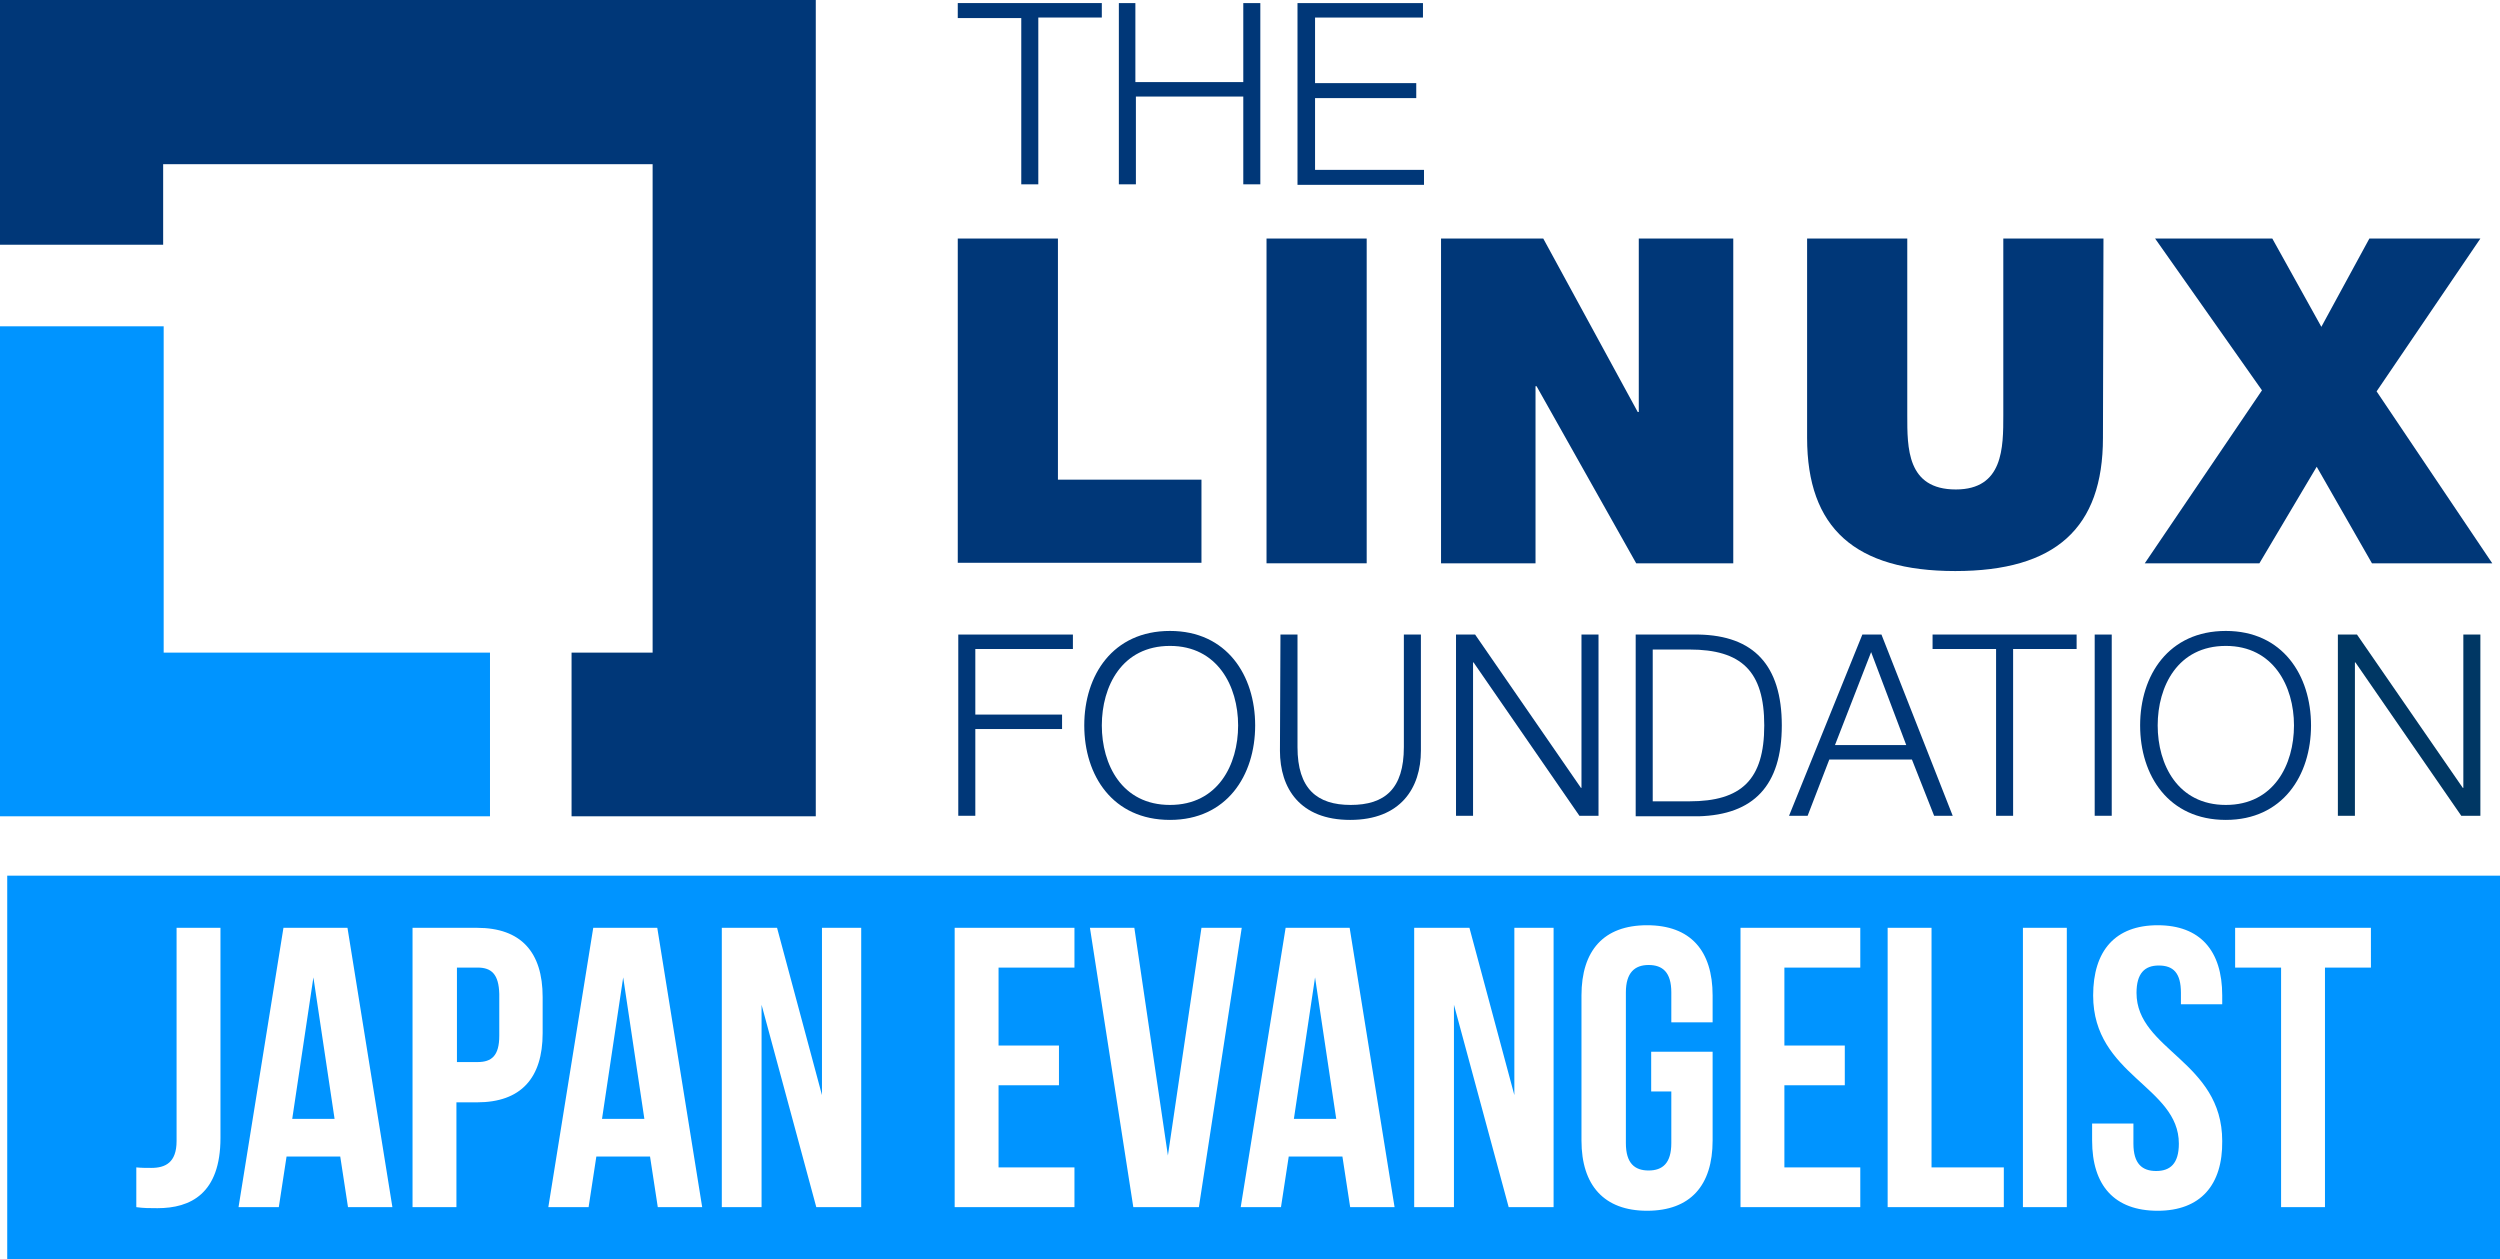
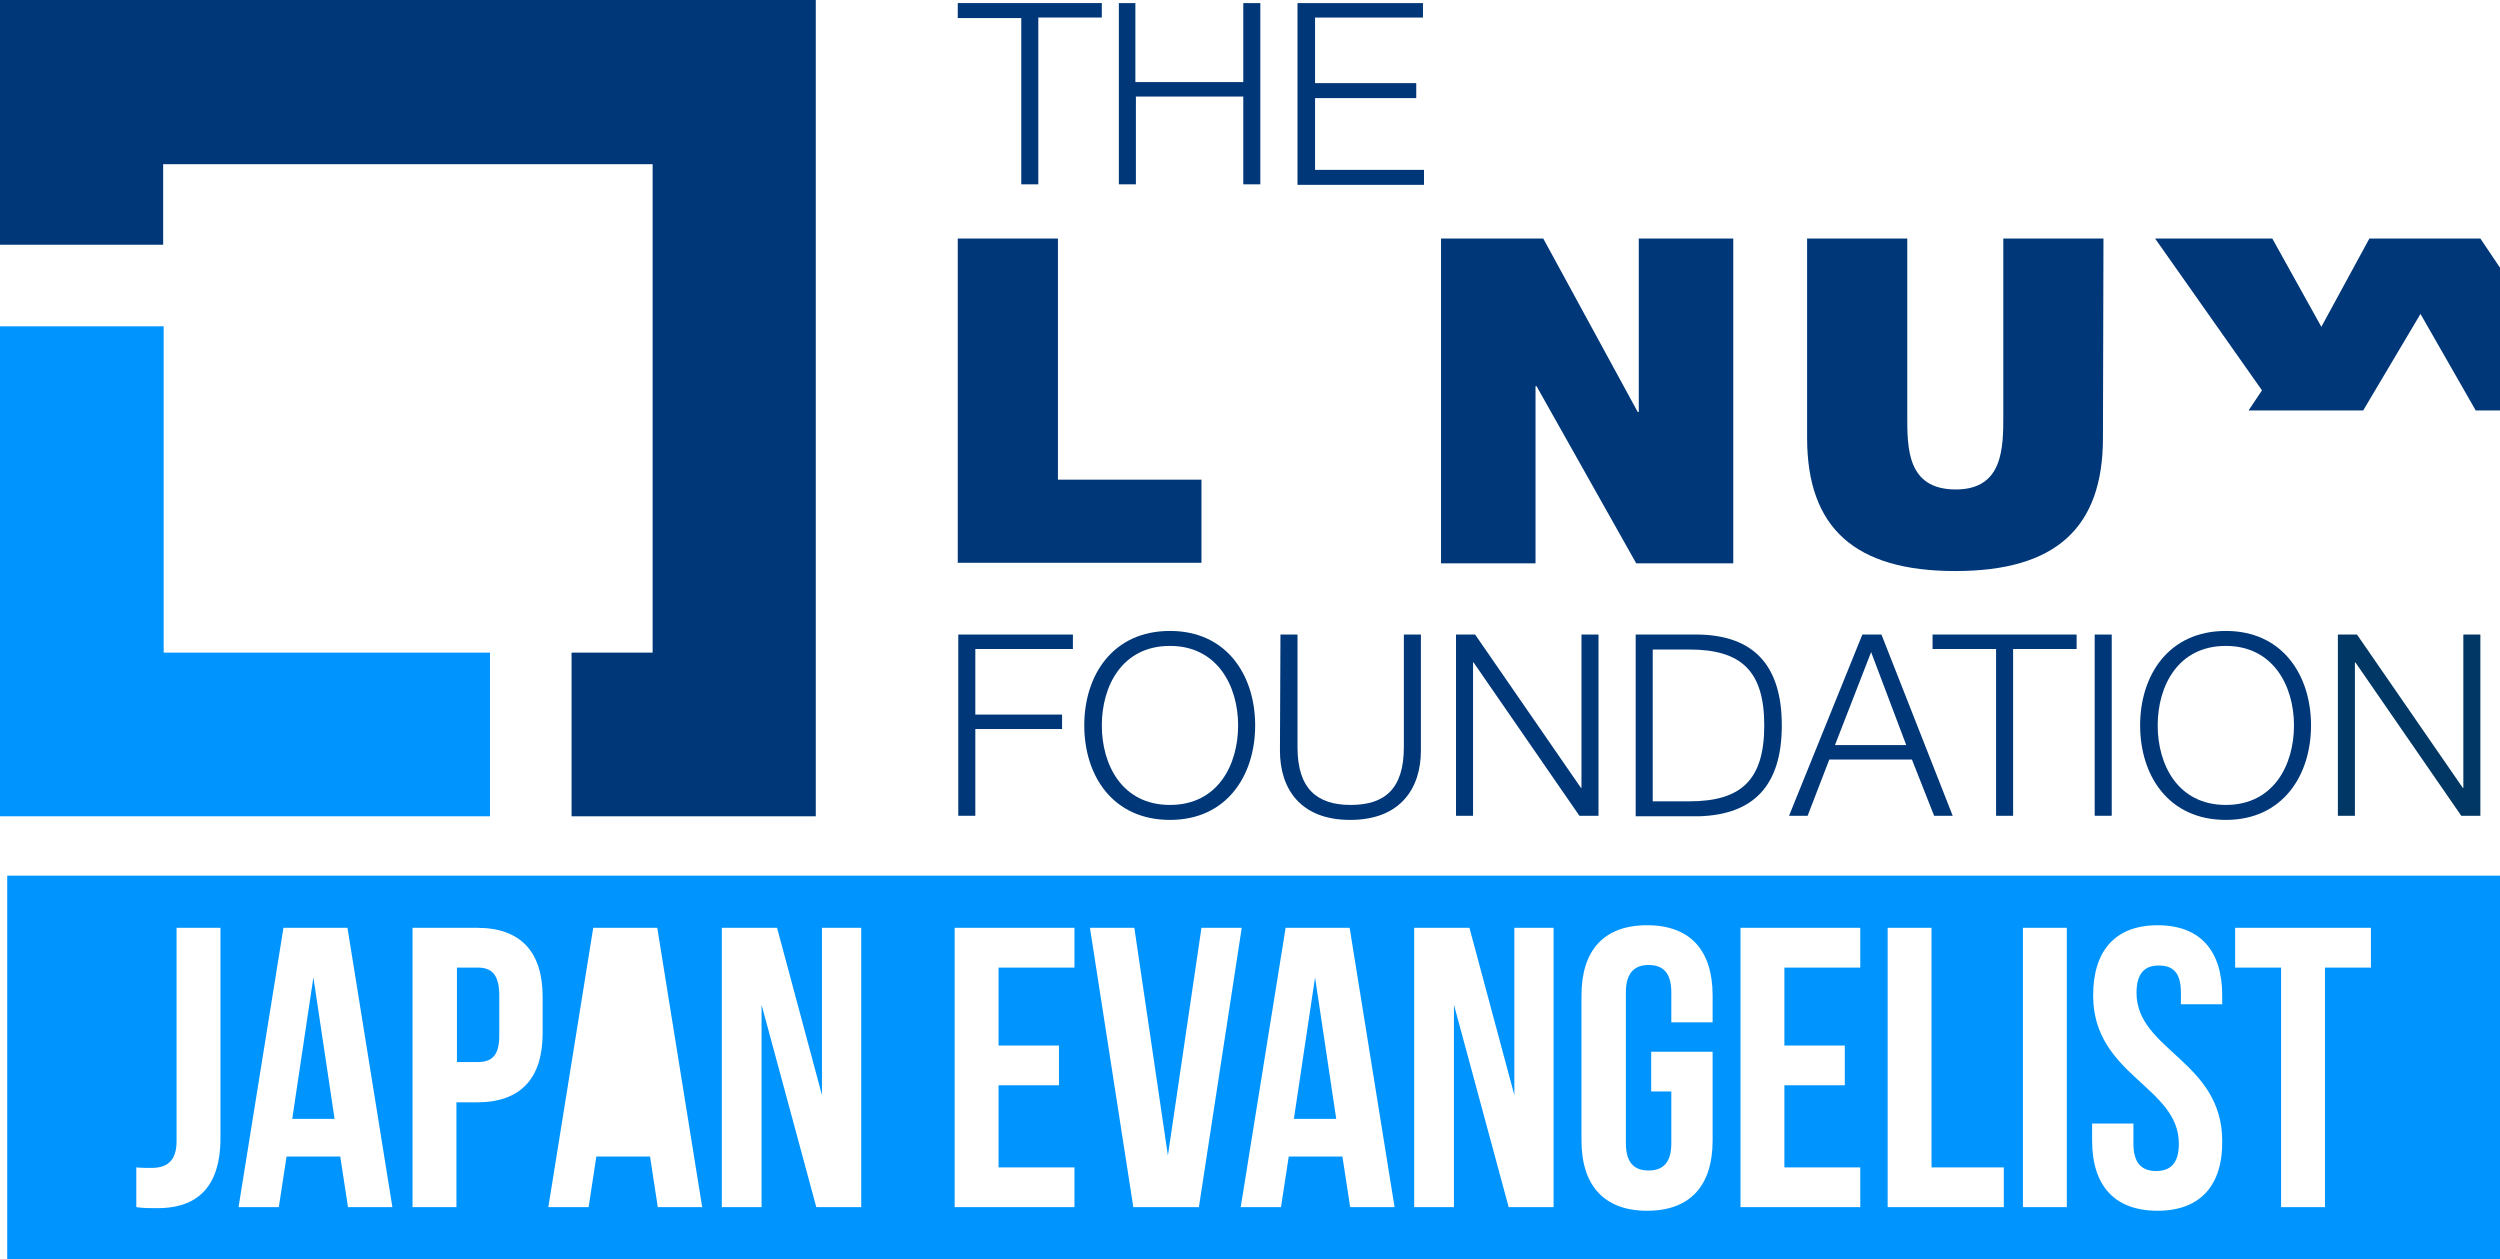
<svg xmlns="http://www.w3.org/2000/svg" version="1.1" id="Layer_1" x="0px" y="0px" width="484.2px" height="243.9px" viewBox="0 0 484.2 243.9" style="enable-background:new 0 0 484.2 243.9;" xml:space="preserve">
  <style type="text/css">
	.Drop_x0020_Shadow{fill:none;}
	.Round_x0020_Corners_x0020_2_x0020_pt{fill:#FFFFFF;stroke:#231F20;stroke-miterlimit:10;}
	.Live_x0020_Reflect_x0020_X{fill:none;}
	.Bevel_x0020_Soft{fill:url(#SVGID_1_);}
	.Dusk{fill:#FFFFFF;}
	.Foliage_GS{fill:#FFDD00;}
	.Pompadour_GS{fill-rule:evenodd;clip-rule:evenodd;fill:#44ADE2;}
	.st0{fill:#003778;}
	.st1{fill:#003764;}
	.st2{fill:#0094FF;}
</style>
  <linearGradient id="SVGID_1_" gradientUnits="userSpaceOnUse" x1="-147.161" y1="-179.214" x2="-146.454" y2="-178.507">
    <stop offset="0" style="stop-color:#DEDFE3" />
    <stop offset="0.178" style="stop-color:#DADBDF" />
    <stop offset="0.361" style="stop-color:#CECFD3" />
    <stop offset="0.546" style="stop-color:#B9BCBF" />
    <stop offset="0.732" style="stop-color:#9CA0A2" />
    <stop offset="0.918" style="stop-color:#787D7E" />
    <stop offset="1" style="stop-color:#656B6C" />
  </linearGradient>
  <g>
    <g>
      <g>
        <path class="st0" d="M185.5,0.6h27.9v2.8h-12.3v32.3h-3.3V3.5h-12.3L185.5,0.6L185.5,0.6z" />
        <path class="st0" d="M216.6,0.6h3.3v15.3h20.9V0.6h3.3v35.1h-3.3v-17H220v17h-3.3V0.6z" />
        <path class="st0" d="M251.3,0.6h24.3v2.8h-20.9v12.7h19.6V19h-19.6v13.9h21.1v2.9h-24.5L251.3,0.6L251.3,0.6z" />
      </g>
      <g>
        <path class="st0" d="M185.5,122.9h22.3v2.8h-18.9v12.7h16.8v2.8h-16.8v16.8h-3.3V122.9z" />
        <path class="st0" d="M226.6,122.2c11,0,16.5,8.6,16.5,18.3s-5.5,18.3-16.5,18.3c-11.1,0-16.6-8.6-16.6-18.3     S215.5,122.2,226.6,122.2z M226.6,155.9c9.3,0,13.2-7.8,13.2-15.4s-4-15.4-13.2-15.4c-9.3,0-13.2,7.8-13.2,15.4     S217.3,155.9,226.6,155.9z" />
        <path class="st0" d="M248,122.9h3.3v21.8c0,8.1,3.8,11.2,10.3,11.2c6.6,0,10.3-3.1,10.3-11.2v-21.8h3.3v22.5     c0,7.2-3.9,13.4-13.7,13.4c-9.7,0-13.6-6.1-13.6-13.4L248,122.9L248,122.9z" />
        <path class="st0" d="M282,122.9h3.7l20.5,29.7h0.1v-29.7h3.3v35.1h-3.7l-20.5-29.7h-0.1v29.7H282V122.9z" />
        <path class="st0" d="M316.8,122.9h12.2c10.6,0.2,16.1,5.9,16.1,17.6s-5.5,17.3-16.1,17.6h-12.2V122.9z M320.1,155.2h7.1     c10.1,0,14.5-4.2,14.5-14.7s-4.4-14.7-14.5-14.7h-7.1V155.2z" />
        <path class="st0" d="M360.7,122.9h3.7l13.8,35.1h-3.6l-4.3-10.9h-16l-4.2,10.9h-3.6L360.7,122.9z M355.4,144.3h13.8l-6.8-18     L355.4,144.3z" />
        <path class="st0" d="M374.3,122.9h27.9v2.8h-12.3v32.3h-3.3v-32.3h-12.3L374.3,122.9L374.3,122.9z" />
        <path class="st0" d="M405.7,122.9h3.3v35.1h-3.3V122.9z" />
        <path class="st0" d="M431.1,122.2c11,0,16.5,8.6,16.5,18.3s-5.5,18.3-16.5,18.3c-11.1,0-16.6-8.6-16.6-18.3     S420,122.2,431.1,122.2z M431.1,155.9c9.3,0,13.2-7.8,13.2-15.4s-4-15.4-13.2-15.4c-9.3,0-13.2,7.8-13.2,15.4     S421.8,155.9,431.1,155.9z" />
        <path class="st1" d="M452.8,122.9h3.7l20.5,29.7h0.1v-29.7h3.3v35.1h-3.7l-20.5-29.7h-0.1v29.7h-3.3L452.8,122.9L452.8,122.9z" />
      </g>
      <g>
        <path class="st0" d="M185.5,46.2h19.4v46.7h27.8v16.1h-47.2L185.5,46.2L185.5,46.2z" />
-         <path class="st0" d="M245.3,46.2h19.4v62.9h-19.4L245.3,46.2L245.3,46.2z" />
        <path class="st0" d="M279.1,46.2h19.8l18.3,33.6h0.2V46.2h18.3v62.9h-18.8l-19.3-34.3h-0.2v34.3h-18.3V46.2z" />
        <path class="st0" d="M407.3,84.8c0,17.5-9.2,25.8-28.6,25.8c-19.4,0-28.7-8.3-28.7-25.8V46.2h19.4v34.2c0,6.3-0.1,14.4,9.4,14.4     c9.2,0,9.2-8.1,9.2-14.4V46.2h19.4L407.3,84.8L407.3,84.8z" />
-         <path class="st0" d="M438.1,75.6l-20.7-29.4h22.7l9.5,17.1l9.3-17.1h21.5l-20.1,29.6l22.4,33.3h-23.3l-10.7-18.7l-11.1,18.7     h-22.2L438.1,75.6z" />
+         <path class="st0" d="M438.1,75.6l-20.7-29.4h22.7l9.5,17.1l9.3-17.1h21.5l22.4,33.3h-23.3l-10.7-18.7l-11.1,18.7     h-22.2L438.1,75.6z" />
      </g>
      <g>
        <polygon class="st2" points="31.7,126.4 31.7,63.2 0,63.2 0,158.1 94.9,158.1 94.9,126.4    " />
        <polygon class="st0" points="158,0 0,0 0,47.4 31.6,47.4 31.6,31.8 126.4,31.8 126.4,126.4 110.7,126.4 110.7,158.1 158,158.1         " />
      </g>
    </g>
    <g>
      <path class="st2" d="M92.5,187.4h-4v18.3h4c2.7,0,4.2-1.2,4.2-5.1v-8.1C96.6,188.7,95.2,187.4,92.5,187.4z" />
      <path class="st2" d="M1.4,169.6v74.3h482.8v-74.3H1.4z M42.7,220.4c0,10.8-5.8,13.6-12.2,13.6c-1.5,0-2.7,0-4.1-0.2v-7.7    c0.9,0.1,2,0.1,2.9,0.1c2.7,0,4.9-1,4.9-5.2v-41.3h8.5V220.4z M67.4,233.8l-1.5-9.8H55.5l-1.5,9.8h-7.8l8.7-54.1h12.4l8.7,54.1    H67.4z M105.1,200.1c0,8.7-4.2,13.4-12.7,13.4h-4v20.3h-8.5v-54.1h12.5c8.5,0,12.7,4.7,12.7,13.4V200.1z M127.4,233.8l-1.5-9.8    h-10.4l-1.5,9.8h-7.8l8.7-54.1h12.4l8.7,54.1H127.4z M166.8,233.8h-8.7l-10.6-39.2v39.2h-7.7v-54.1h10.7l8.7,32.4v-32.4h7.6V233.8    z M208.1,187.4h-14.7v15.1h11.7v7.7h-11.7v15.9h14.7v7.7h-23.2v-54.1h23.2V187.4z M219.5,233.8l-8.4-54.1h8.6l6.5,44.1l6.5-44.1    h7.8l-8.3,54.1H219.5z M261.5,233.8L260,224h-10.4l-1.5,9.8h-7.8l8.7-54.1h12.4l8.7,54.1H261.5z M300.9,233.8h-8.7l-10.6-39.2    v39.2h-7.7v-54.1h10.7l8.7,32.4v-32.4h7.6V233.8z M331.7,198h-8v-5.8c0-3.9-1.7-5.3-4.4-5.3c-2.7,0-4.4,1.5-4.4,5.3v29.2    c0,3.9,1.7,5.3,4.4,5.3c2.7,0,4.4-1.4,4.4-5.3v-10h-3.9v-7.7h11.9v17.2c0,8.7-4.3,13.6-12.7,13.6c-8.3,0-12.7-4.9-12.7-13.6v-28.1    c0-8.7,4.3-13.6,12.7-13.6c8.4,0,12.7,4.9,12.7,13.6V198z M360.3,187.4h-14.7v15.1h11.7v7.7h-11.7v15.9h14.7v7.7h-23.2v-54.1h23.2    V187.4z M388.1,233.8h-22.5v-54.1h8.5v46.4h14V233.8z M400.3,233.8h-8.5v-54.1h8.5V233.8z M417.9,234.5c-8.4,0-12.7-4.9-12.7-13.6    v-3.3h8v3.9c0,3.9,1.7,5.3,4.4,5.3c2.7,0,4.4-1.4,4.4-5.3c0-11.1-16.6-13.2-16.6-28.7c0-8.7,4.3-13.6,12.5-13.6    s12.5,4.9,12.5,13.6v1.7h-8v-2.2c0-3.9-1.5-5.3-4.3-5.3c-2.7,0-4.3,1.5-4.3,5.3c0,11.1,16.6,13.2,16.6,28.7    C430.5,229.5,426.2,234.5,417.9,234.5z M459.2,187.4h-8.9v46.4h-8.5v-46.4h-8.9v-7.7h26.3V187.4z" />
-       <polygon class="st2" points="116.6,216.7 124.8,216.7 120.7,189.3   " />
      <polygon class="st2" points="56.6,216.7 64.8,216.7 60.7,189.3   " />
      <polygon class="st2" points="250.6,216.7 258.8,216.7 254.7,189.3   " />
    </g>
  </g>
</svg>